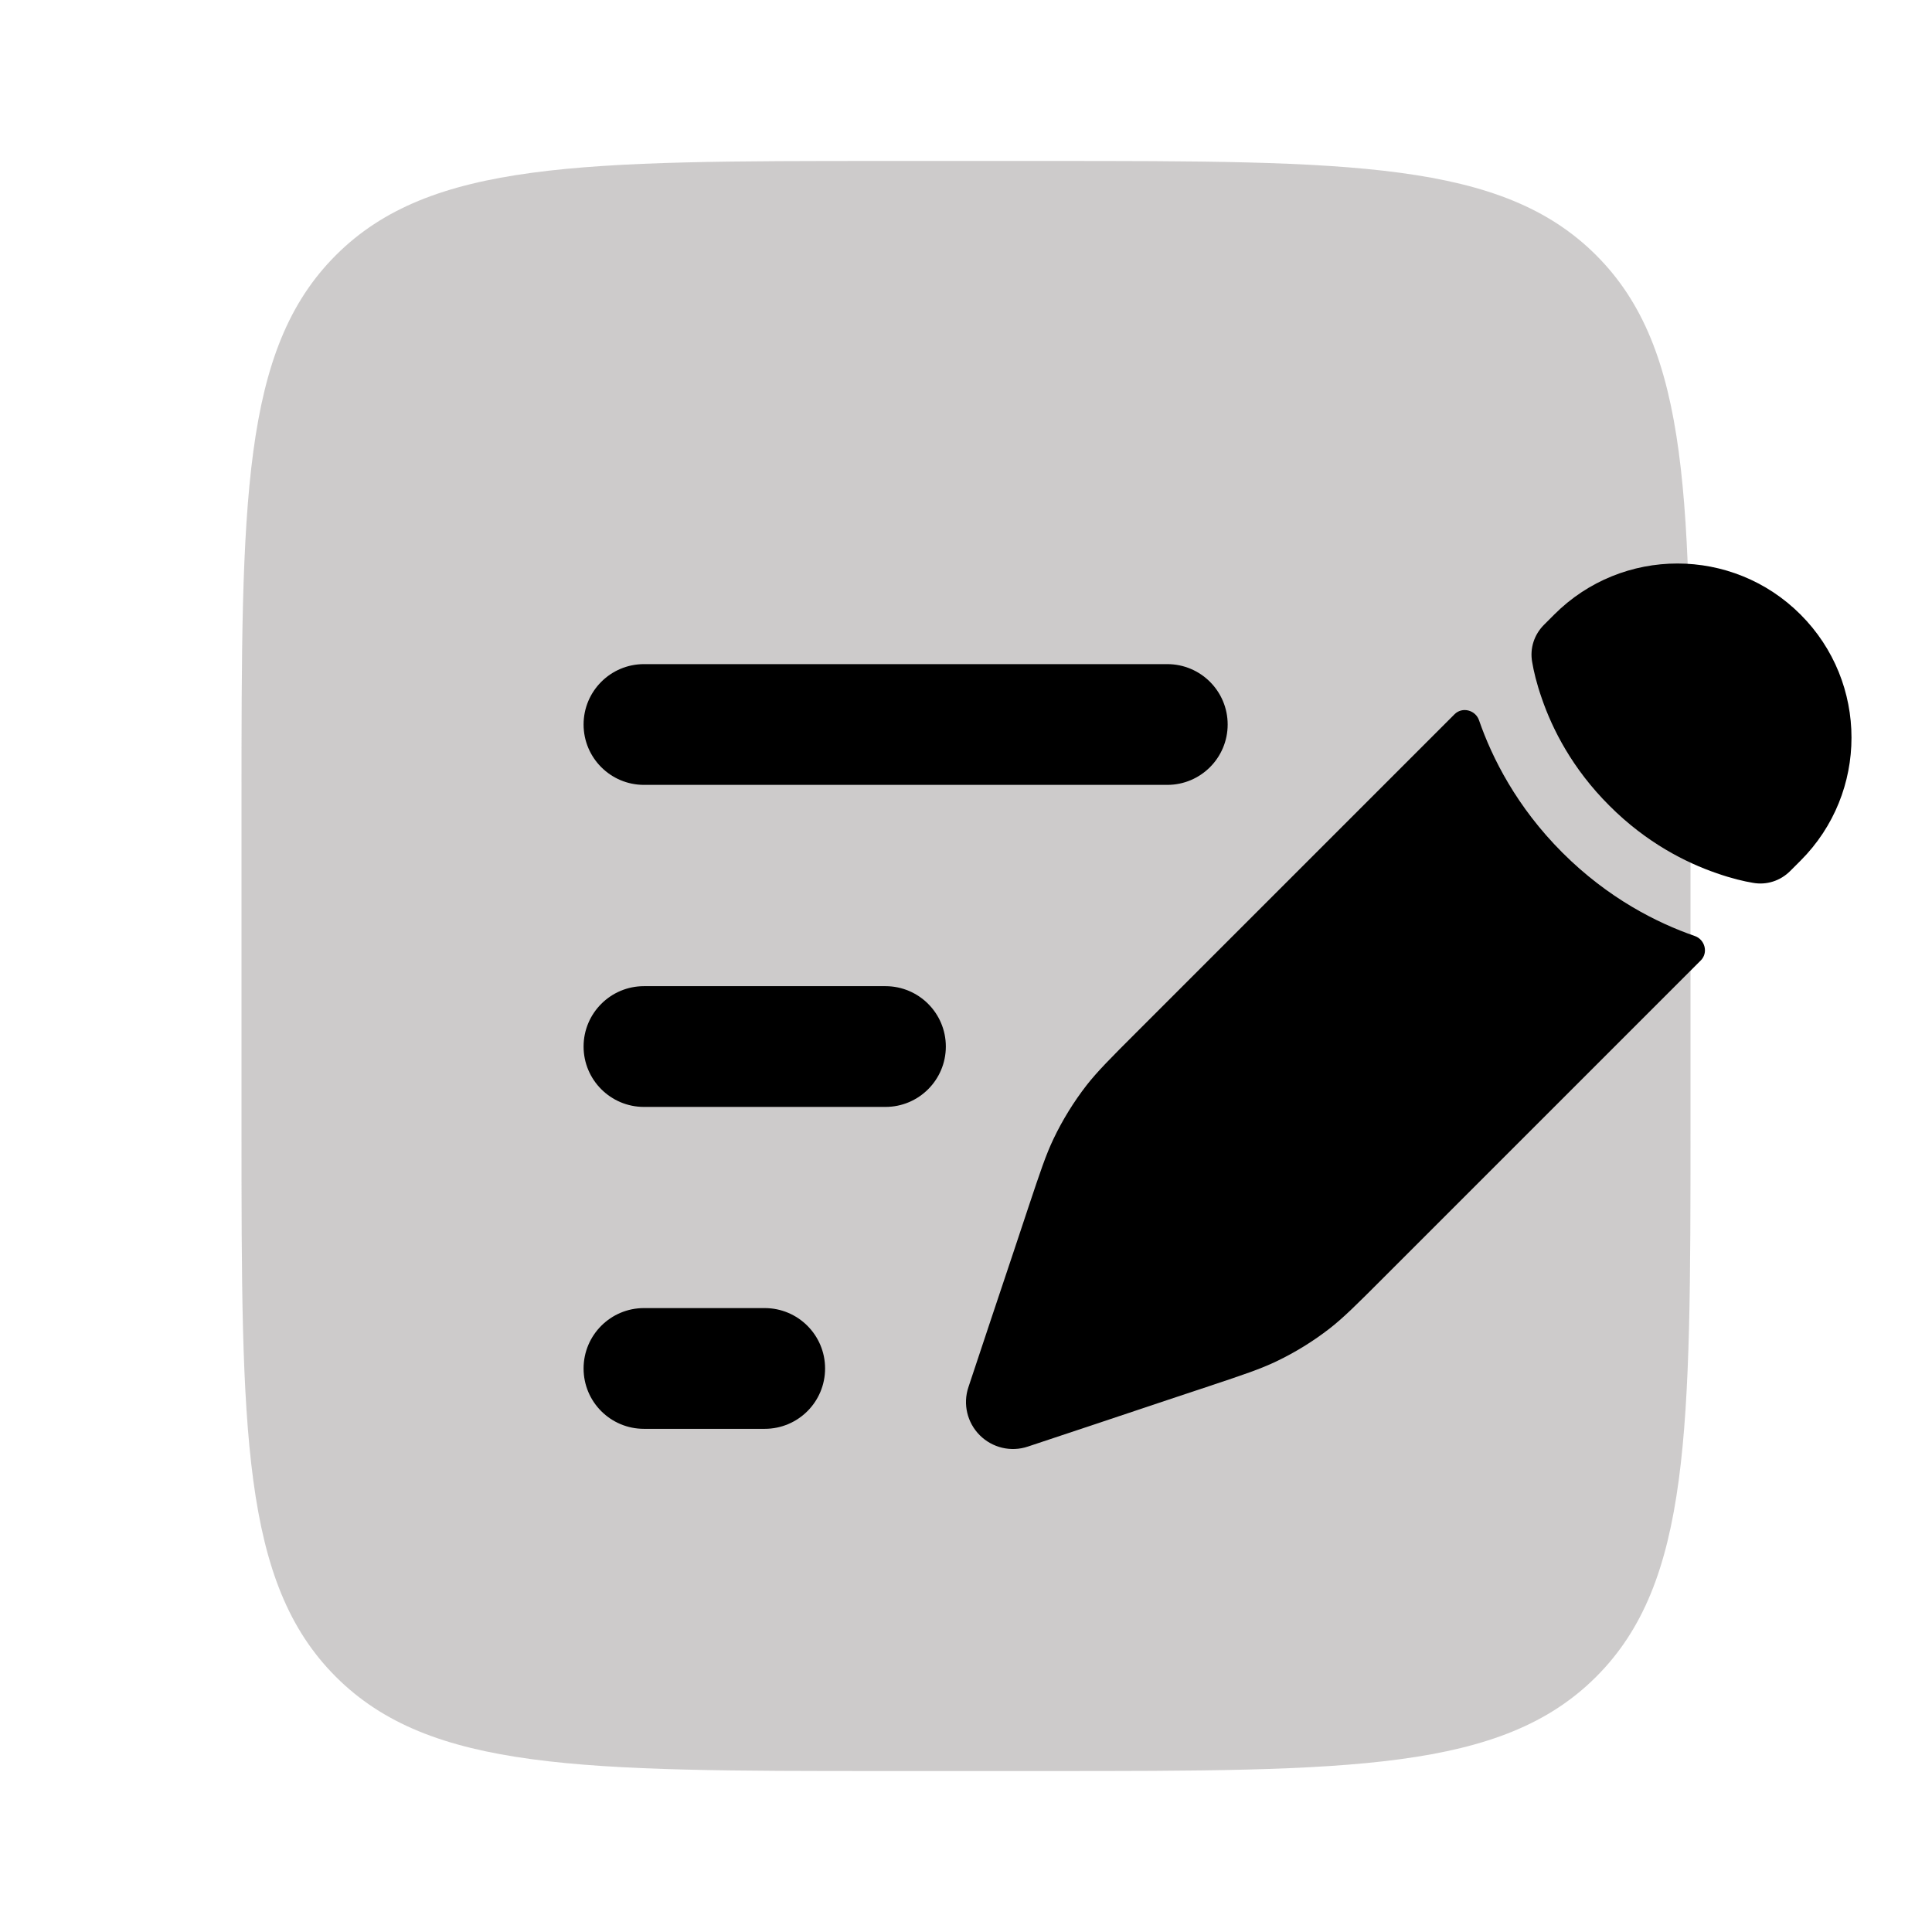
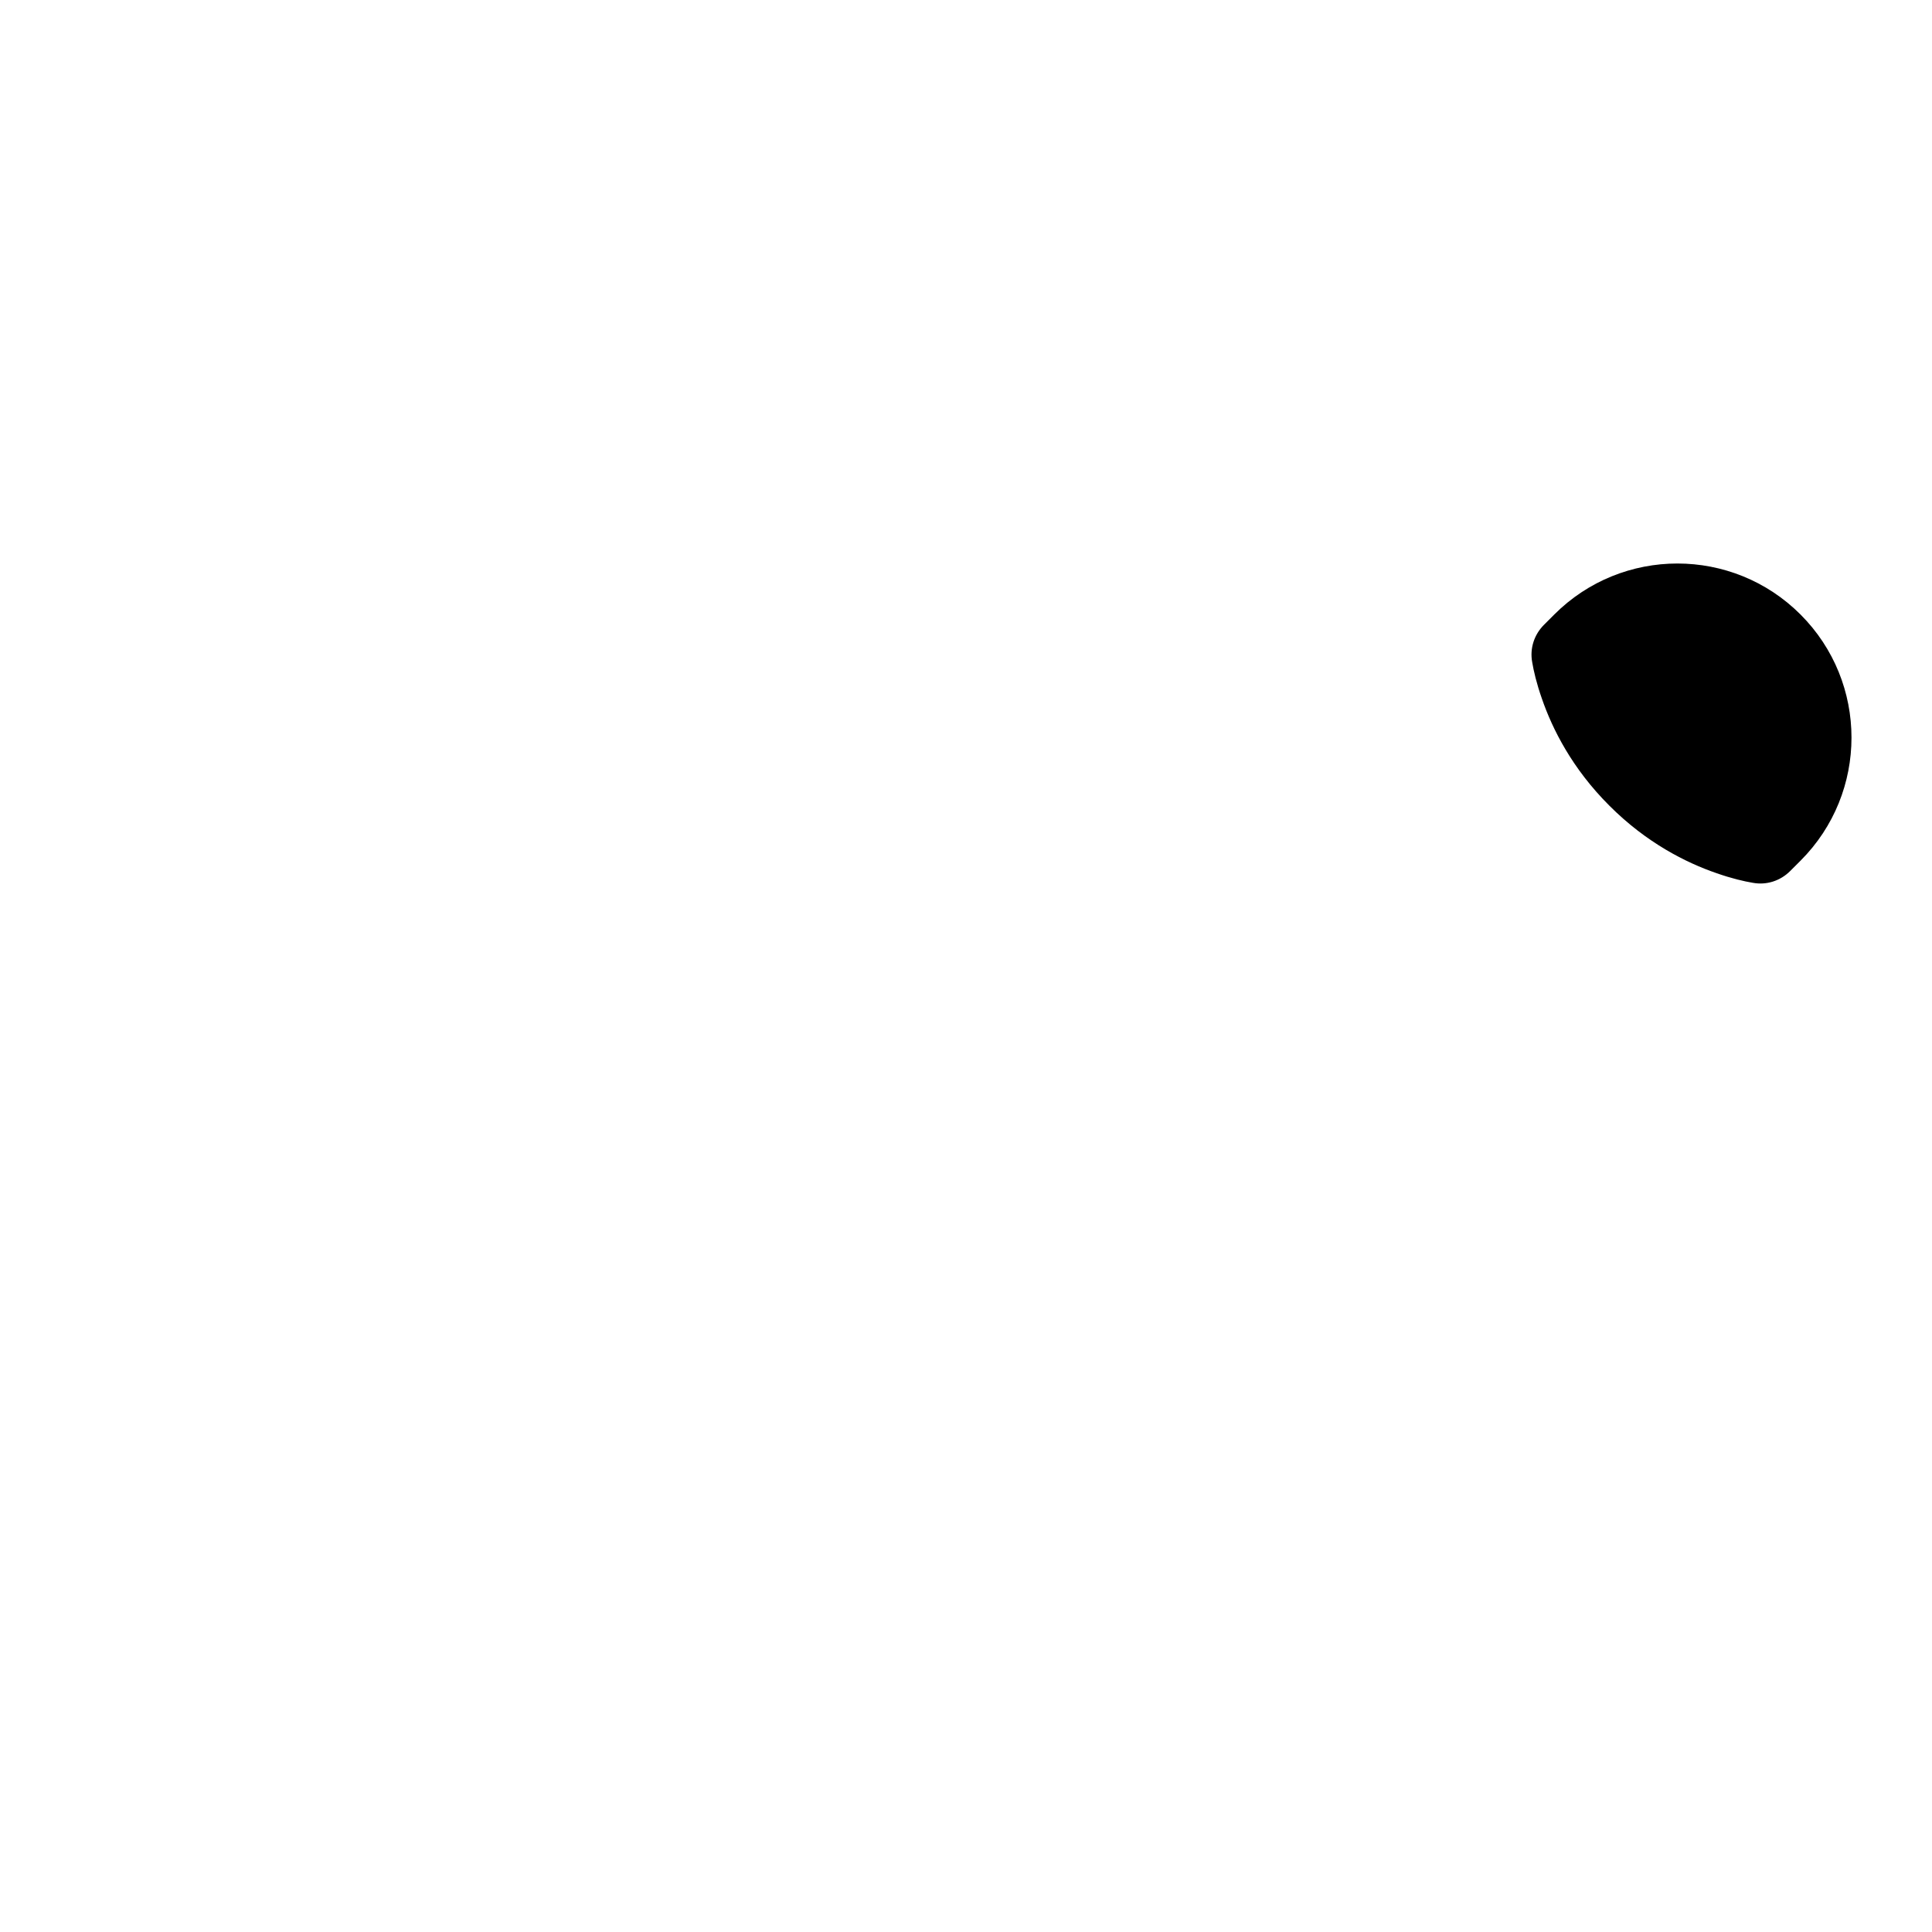
<svg xmlns="http://www.w3.org/2000/svg" width="16" height="16" viewBox="0 0 16 16" fill="none">
-   <path opacity="0.5" d="M2 6.667C2 4.153 2 2.895 2.781 2.114C3.562 1.333 4.819 1.333 7.333 1.333H8.667C11.181 1.333 12.438 1.333 13.219 2.114C14 2.895 14 4.153 14 6.667V9.333C14 11.848 14 13.105 13.219 13.886C12.438 14.667 11.181 14.667 8.667 14.667H7.333C4.819 14.667 3.562 14.667 2.781 13.886C2 13.105 2 11.848 2 9.333V6.667Z" fill="#9C9898" />
-   <path d="M11.013 11.001C11.129 10.91 11.235 10.804 11.447 10.592L14.085 7.954C14.149 7.89 14.12 7.78 14.034 7.751C13.723 7.643 13.318 7.44 12.939 7.061C12.56 6.682 12.357 6.277 12.249 5.966C12.22 5.88 12.11 5.851 12.046 5.915L9.408 8.553L9.408 8.553C9.196 8.765 9.09 8.871 8.999 8.987C8.892 9.125 8.8 9.274 8.725 9.431C8.661 9.565 8.614 9.707 8.519 9.991L8.397 10.358L8.202 10.941L8.02 11.488C7.973 11.628 8.01 11.782 8.114 11.886C8.218 11.99 8.372 12.027 8.512 11.98L9.059 11.798L9.642 11.603L10.009 11.481L10.009 11.481C10.293 11.386 10.435 11.339 10.569 11.275C10.726 11.2 10.875 11.108 11.013 11.001Z" fill="black" />
  <path d="M14.911 7.128C15.474 6.565 15.474 5.652 14.911 5.089C14.348 4.526 13.435 4.526 12.872 5.089L12.787 5.174C12.705 5.256 12.668 5.37 12.689 5.484C12.701 5.556 12.725 5.66 12.769 5.785C12.855 6.035 13.019 6.364 13.328 6.672C13.636 6.981 13.965 7.145 14.215 7.231C14.34 7.275 14.444 7.299 14.516 7.311C14.63 7.332 14.744 7.295 14.826 7.213L14.911 7.128Z" fill="black" />
-   <path fill-rule="evenodd" clip-rule="evenodd" d="M4.833 6C4.833 5.724 5.057 5.5 5.333 5.5H9.667C9.943 5.5 10.167 5.724 10.167 6C10.167 6.276 9.943 6.5 9.667 6.5H5.333C5.057 6.5 4.833 6.276 4.833 6ZM4.833 8.667C4.833 8.391 5.057 8.167 5.333 8.167H7.333C7.609 8.167 7.833 8.391 7.833 8.667C7.833 8.943 7.609 9.167 7.333 9.167H5.333C5.057 9.167 4.833 8.943 4.833 8.667ZM4.833 11.333C4.833 11.057 5.057 10.833 5.333 10.833H6.333C6.609 10.833 6.833 11.057 6.833 11.333C6.833 11.61 6.609 11.833 6.333 11.833H5.333C5.057 11.833 4.833 11.61 4.833 11.333Z" fill="black" />
</svg>